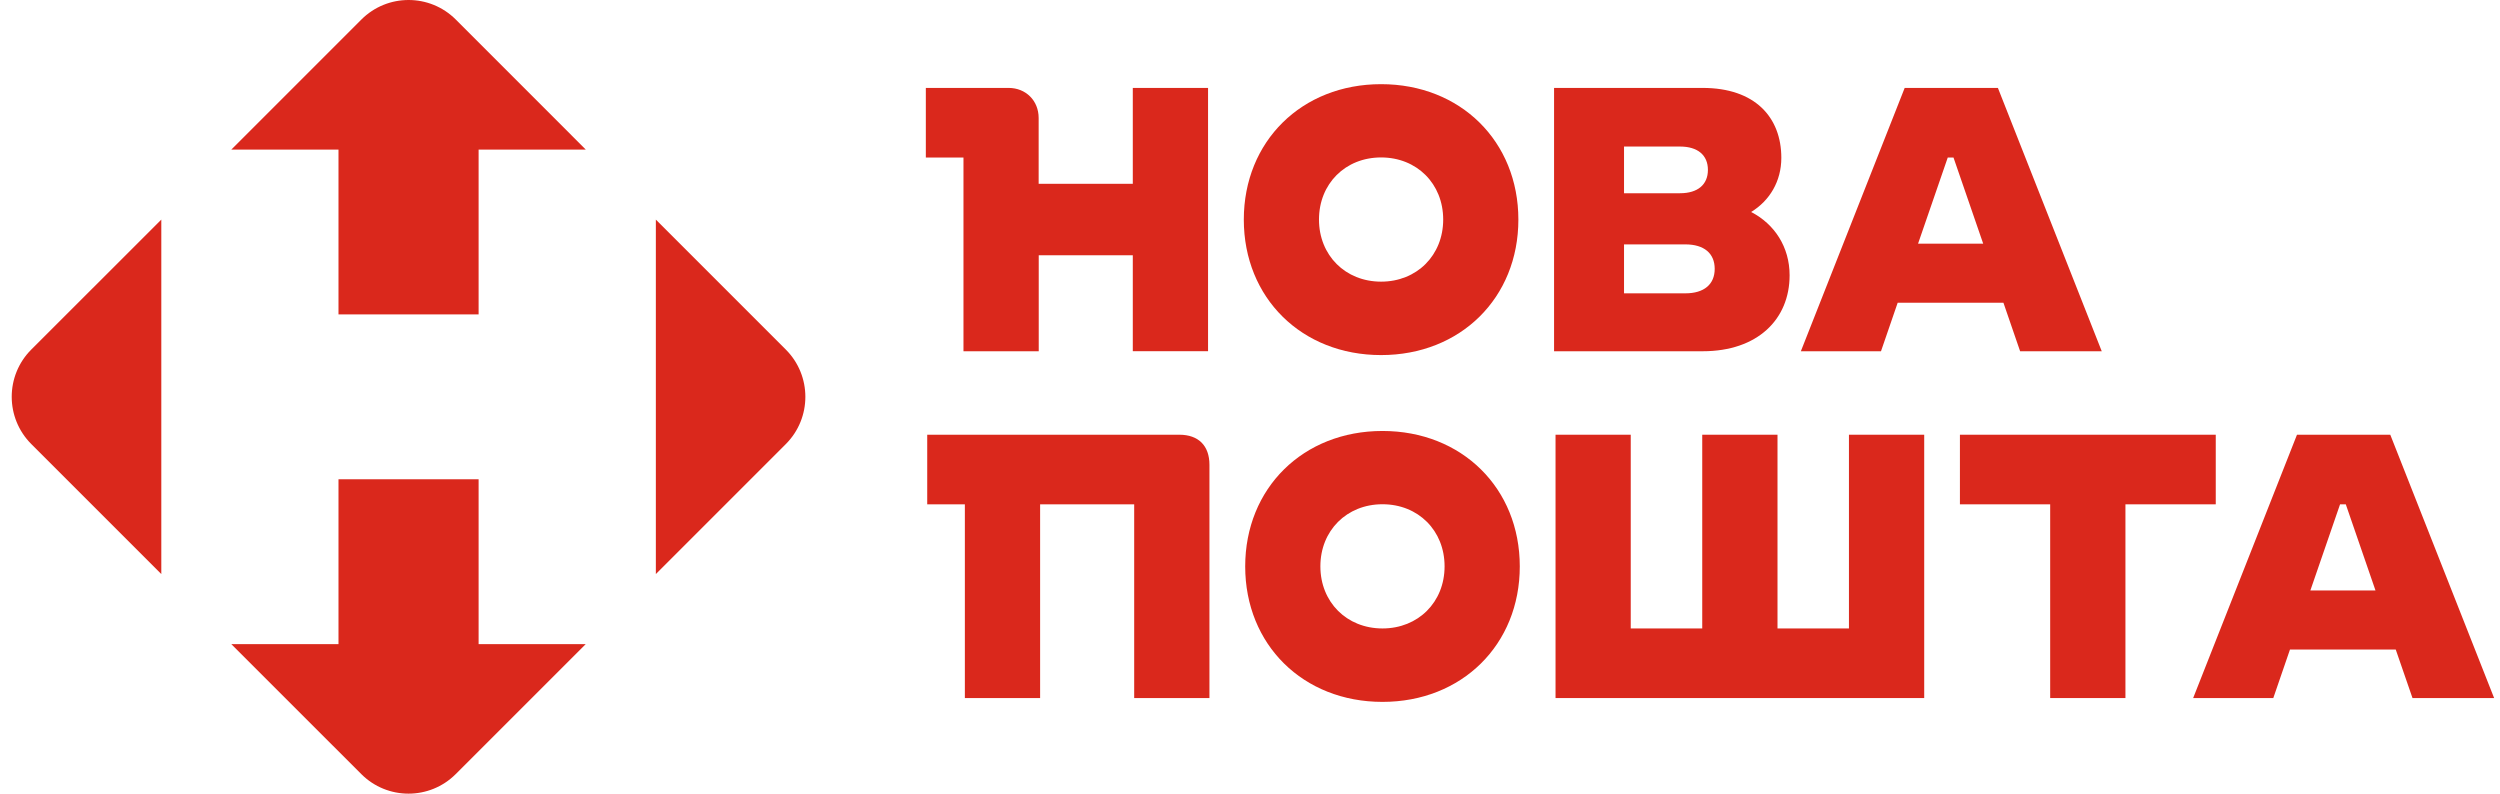
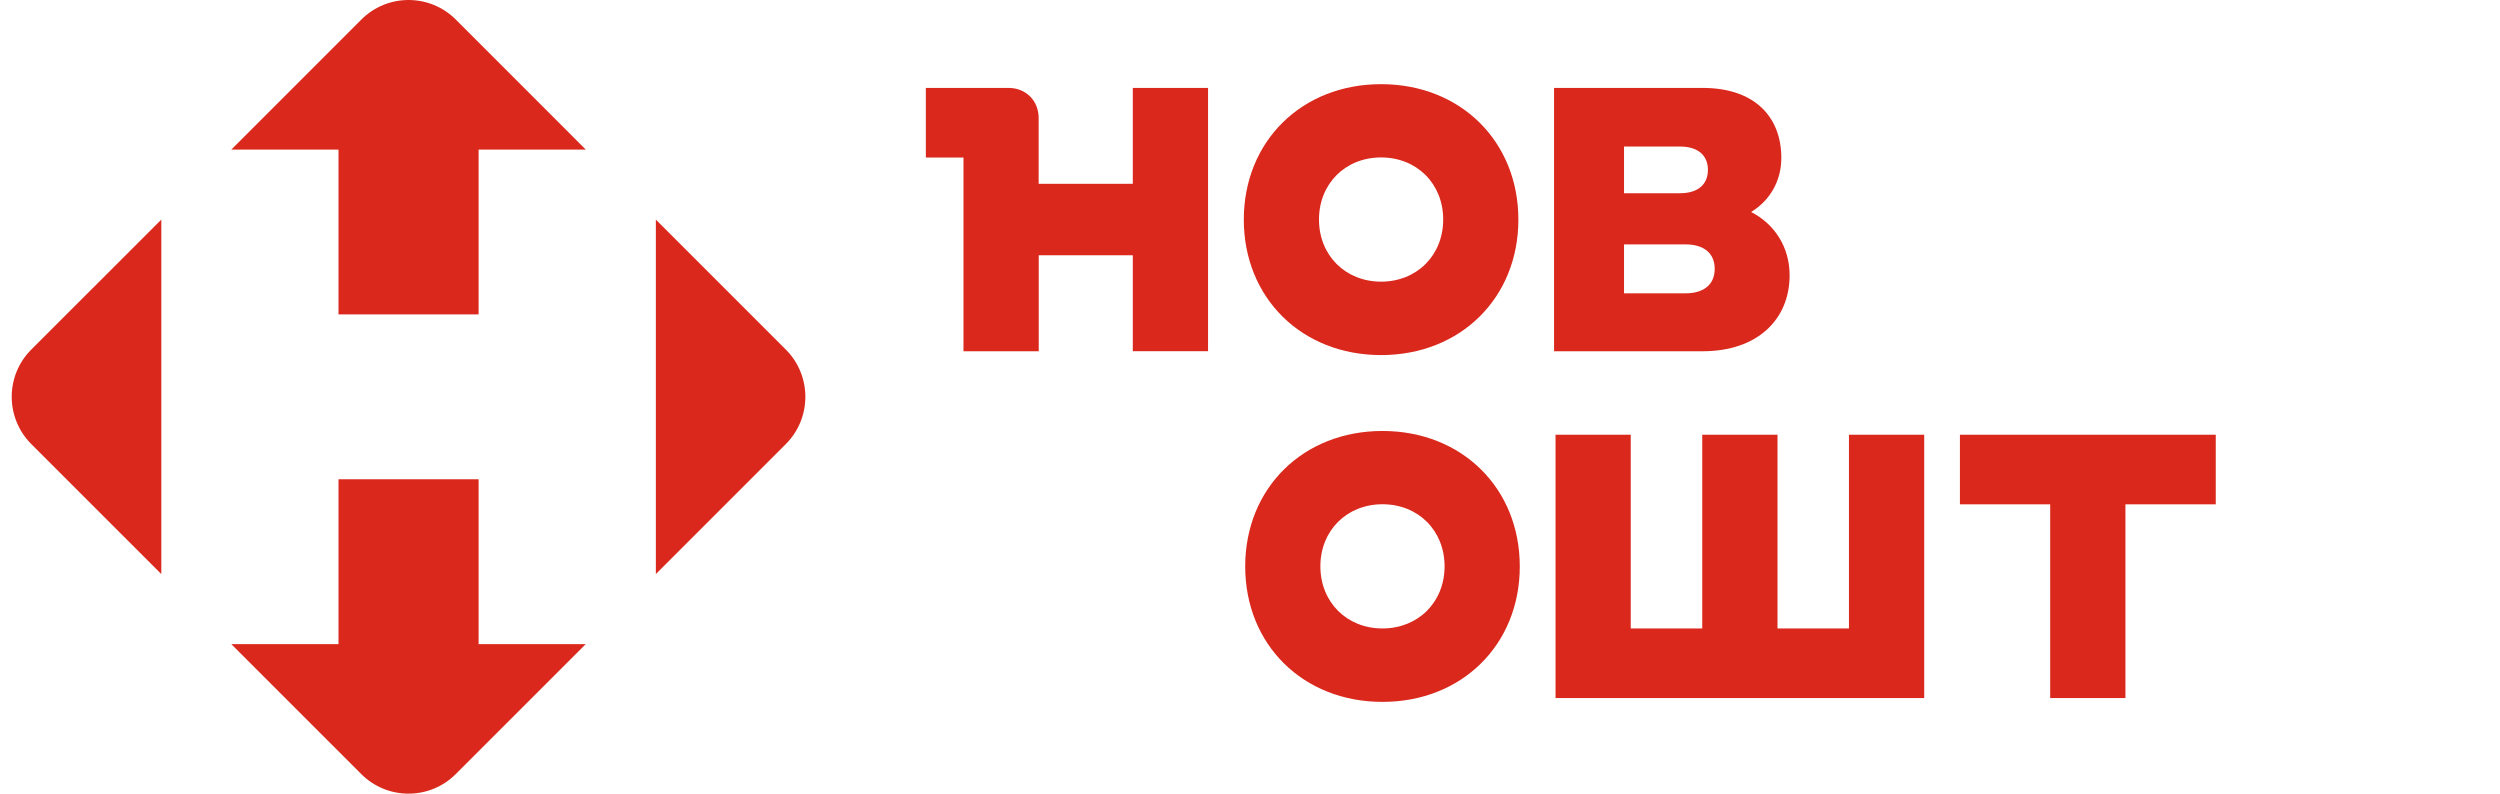
<svg xmlns="http://www.w3.org/2000/svg" width="126" height="40" viewBox="0 0 126 40" fill="none">
  <path d="M24.122 32.461V24.155H17.06V32.465H11.659L18.208 39.013C19.523 40.329 21.655 40.329 22.97 39.013L29.519 32.465H24.122V32.461ZM8.13 28.932V11.068L1.577 17.617C0.262 18.932 0.262 21.064 1.577 22.38L8.13 28.932ZM17.06 7.539V15.845H24.122V7.539H29.523L22.974 0.987C21.658 -0.329 19.527 -0.329 18.211 0.987L11.659 7.539H17.06ZM39.604 17.617L33.055 11.068V28.932L39.604 22.383C40.919 21.068 40.919 18.932 39.604 17.617Z" fill="#DA281C" />
  <path d="M57.089 9.265H52.348V5.946C52.348 5.073 51.703 4.431 50.833 4.431H49.411H48.559H46.662V7.939H48.559V17.703H52.352V12.866H57.093V17.7H60.886V4.431H57.093V9.265H57.089Z" fill="#DA281C" />
  <path d="M69.607 4.242C65.607 4.242 62.688 7.123 62.688 11.069C62.688 15.015 65.607 17.896 69.607 17.896C73.607 17.896 76.526 15.015 76.526 11.069C76.526 7.123 73.607 4.242 69.607 4.242ZM69.607 14.195C67.807 14.195 66.477 12.869 66.477 11.065C66.477 9.262 67.803 7.935 69.607 7.935C71.411 7.935 72.737 9.262 72.737 11.065C72.737 12.869 71.407 14.195 69.607 14.195Z" fill="#DA281C" />
  <path d="M88.257 10.684C89.195 10.11 89.779 9.133 89.779 7.957C89.779 5.911 88.453 4.431 85.815 4.431H78.325V17.703H85.815C88.585 17.703 90.196 16.092 90.196 13.875C90.196 12.449 89.441 11.297 88.257 10.684ZM81.851 7.386H84.674C85.566 7.386 86.079 7.821 86.079 8.563C86.079 9.304 85.566 9.739 84.674 9.739H81.851V7.386ZM84.942 14.784H81.851V12.317H84.942C85.89 12.317 86.421 12.773 86.421 13.55C86.421 14.327 85.89 14.784 84.942 14.784Z" fill="#DA281C" />
-   <path d="M95.996 4.431L90.763 17.703H94.802L95.643 15.258H100.973L101.814 17.703H105.928L100.694 4.431H95.996ZM96.67 12.281L98.167 7.939H98.456L99.953 12.281H96.67Z" fill="#DA281C" />
-   <path d="M59.438 21.91H58.432H57.163H52.422H50.297H49.481H48.629H46.732V25.418H48.629V35.182H52.422V25.418H57.163V35.182H60.956V23.428C60.956 22.462 60.404 21.91 59.438 21.91Z" fill="#DA281C" />
  <path d="M69.677 21.721C65.677 21.721 62.758 24.602 62.758 28.548C62.758 32.494 65.677 35.375 69.677 35.375C73.677 35.375 76.597 32.494 76.597 28.548C76.597 24.602 73.677 21.721 69.677 21.721ZM69.677 31.674C67.877 31.674 66.547 30.348 66.547 28.544C66.547 26.744 67.873 25.414 69.677 25.414C71.481 25.414 72.807 26.741 72.807 28.544C72.807 30.348 71.478 31.674 69.677 31.674Z" fill="#DA281C" />
  <path d="M93.187 31.674H89.586V21.91H85.793V31.674H82.189V21.91H78.399V35.182H80.182H82.189H93.187H95.539H96.98V21.91H93.187V31.674Z" fill="#DA281C" />
  <path d="M111.674 25.418V21.91H98.78V25.418H103.329V35.182H107.122V25.418H111.674Z" fill="#DA281C" />
-   <path d="M121.59 35.182H125.704L120.47 21.91H115.768L110.535 35.182H114.574L115.415 32.736H120.745L121.59 35.182ZM116.442 29.76L117.939 25.418H118.228L119.725 29.76H116.442Z" fill="#DA281C" />
</svg>